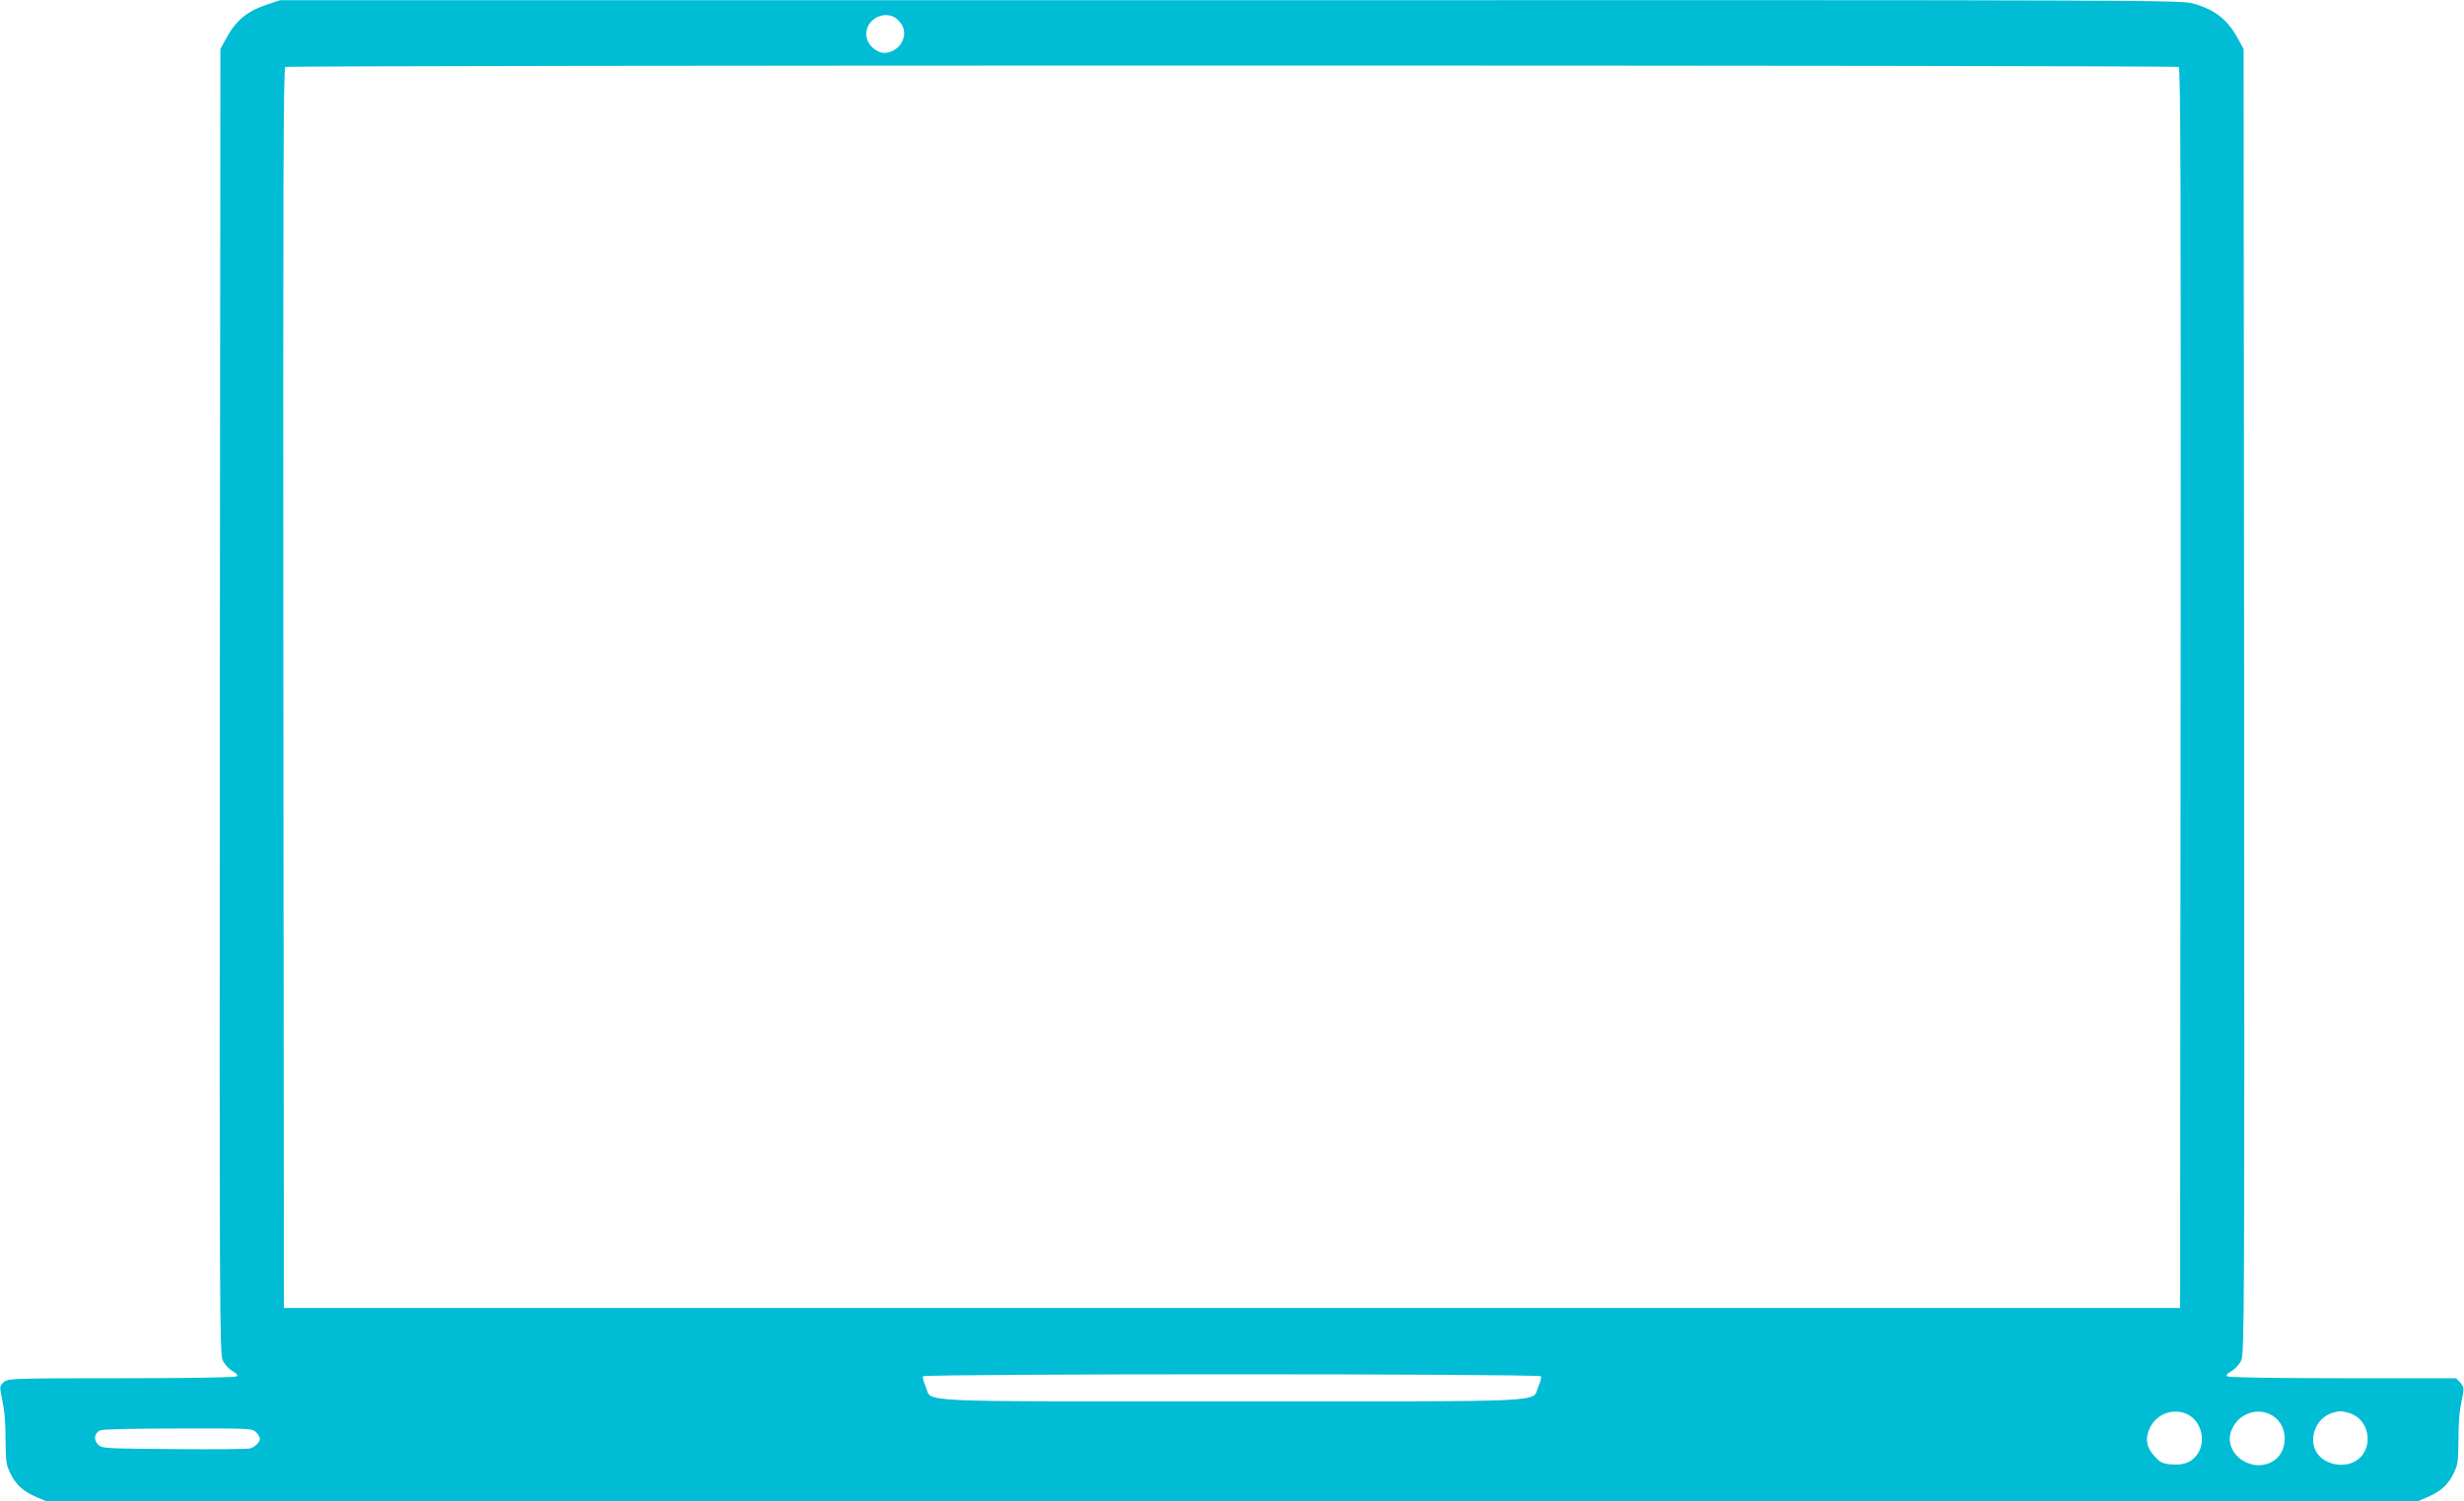
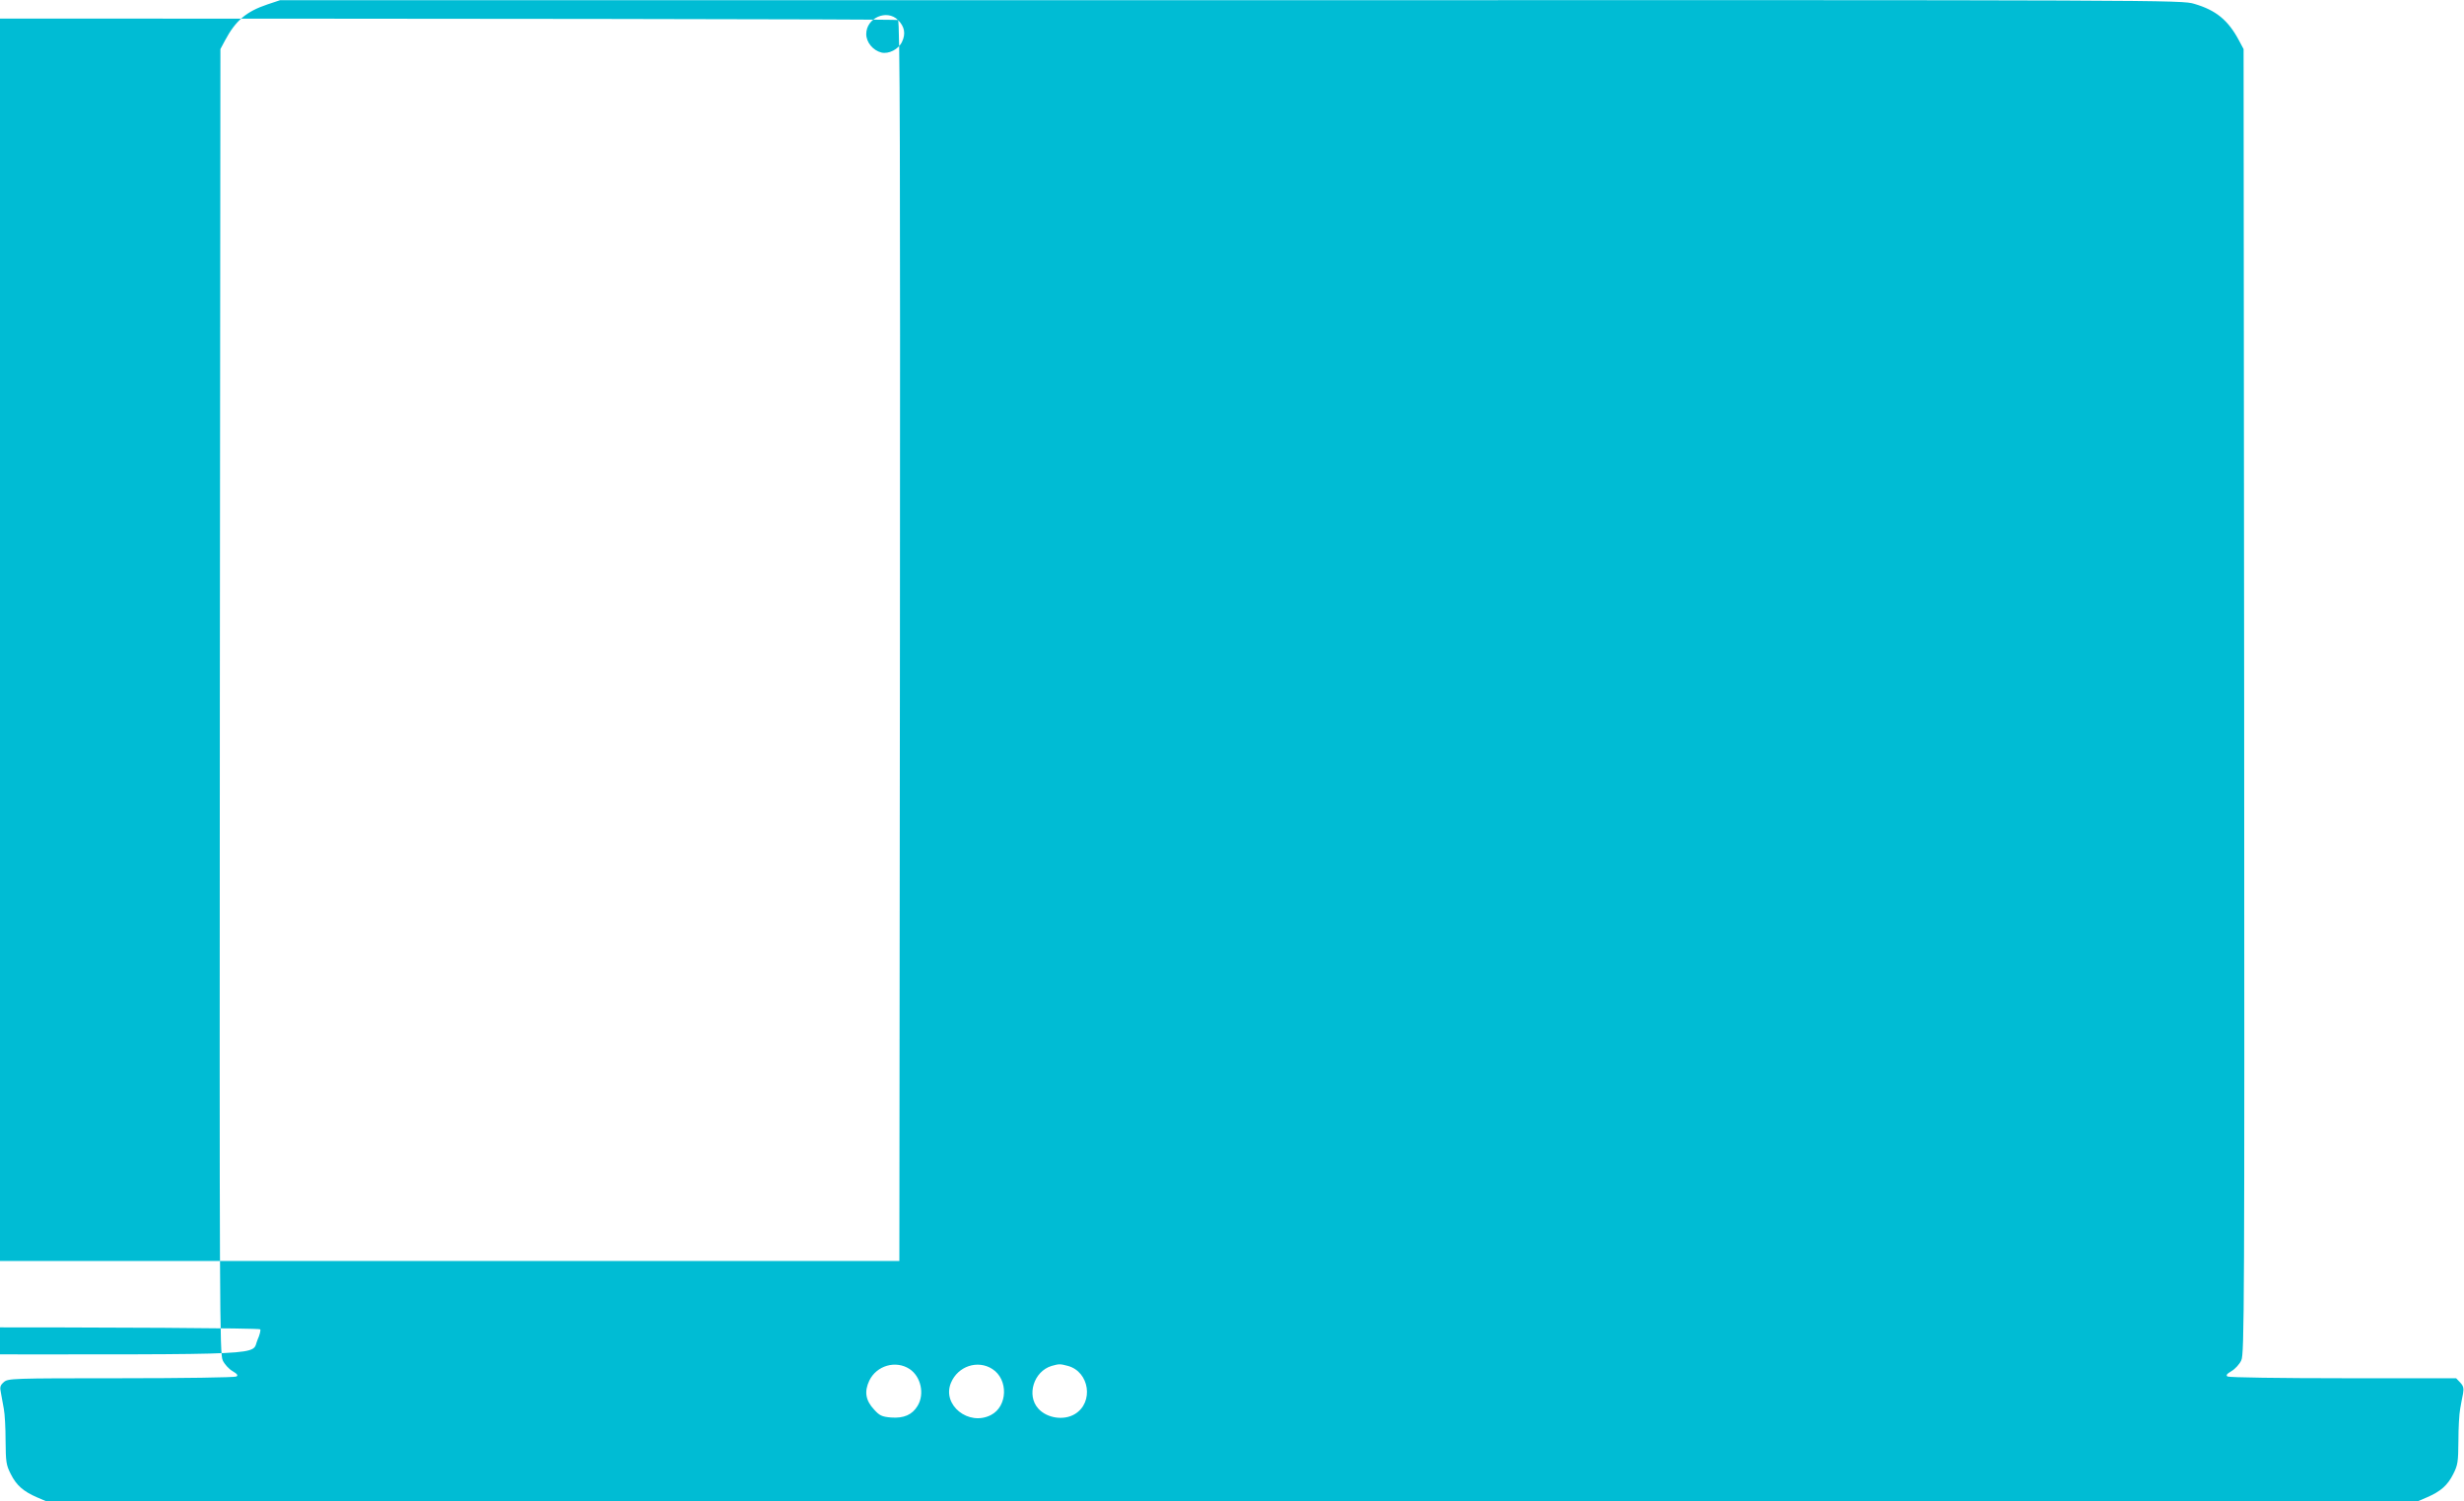
<svg xmlns="http://www.w3.org/2000/svg" version="1.0" width="1280pt" height="780pt" viewBox="0 0 1280 780" preserveAspectRatio="xMidYMid meet">
  <g transform="translate(0,780) scale(0.1,-0.1)" fill="#00bcd4" stroke="none">
-     <path d="M1389 7777 c-110 -37 -165 -84 -220 -187 l-24 -45 -3 -3388 c-2 -3161 -1 -3391 15 -3424 9 -20 32 -45 51 -56 25 -15 30 -22 20 -28 -7 -5 -277 -9 -599 -9 -570 0 -587 -1 -609 -20 -19 -17 -22 -25 -15 -57 4 -21 11 -58 15 -83 5 -25 9 -99 9 -166 1 -109 3 -125 27 -172 29 -58 65 -90 137 -121 l49 -21 6158 0 6158 0 49 21 c72 31 108 63 137 121 24 47 26 63 27 172 0 67 4 141 9 166 4 25 11 61 15 80 5 28 2 40 -15 58 l-21 22 -587 0 c-323 0 -593 4 -600 9 -10 6 -5 13 20 28 19 11 42 36 51 56 16 33 17 263 15 3424 l-3 3388 -24 45 c-56 105 -119 157 -232 190 -66 20 -107 20 -5005 19 l-4939 0 -66 -22z m3276 -81 c34 -34 41 -71 21 -113 -18 -39 -69 -65 -107 -56 -44 11 -79 53 -79 96 0 84 107 131 165 73z m6653 -244 c10 -7 12 -659 10 -3228 l-3 -3219 -4925 0 -4925 0 -3 3219 c-2 2569 0 3221 10 3228 17 10 9819 10 9836 0z m-3313 -6802 c3 -5 -3 -30 -14 -54 -36 -83 106 -76 -1591 -76 -1697 0 -1555 -7 -1591 76 -11 24 -17 49 -14 54 8 14 3202 14 3210 0z m3373 -206 c59 -39 79 -130 42 -191 -28 -47 -72 -66 -138 -61 -48 4 -60 10 -88 41 -45 48 -52 94 -25 151 38 78 137 107 209 60z m430 0 c84 -54 80 -194 -7 -239 -116 -60 -256 52 -208 167 36 87 139 121 215 72z m393 16 c112 -31 135 -190 36 -250 -57 -35 -145 -22 -190 28 -63 69 -24 194 69 222 39 11 44 11 85 0z m-10871 -100 c11 -11 20 -26 20 -34 0 -19 -26 -45 -53 -51 -12 -3 -190 -5 -394 -3 -365 3 -373 3 -394 24 -25 26 -19 61 14 74 12 5 194 9 405 9 369 1 383 0 402 -19z" />
+     <path d="M1389 7777 c-110 -37 -165 -84 -220 -187 l-24 -45 -3 -3388 c-2 -3161 -1 -3391 15 -3424 9 -20 32 -45 51 -56 25 -15 30 -22 20 -28 -7 -5 -277 -9 -599 -9 -570 0 -587 -1 -609 -20 -19 -17 -22 -25 -15 -57 4 -21 11 -58 15 -83 5 -25 9 -99 9 -166 1 -109 3 -125 27 -172 29 -58 65 -90 137 -121 l49 -21 6158 0 6158 0 49 21 c72 31 108 63 137 121 24 47 26 63 27 172 0 67 4 141 9 166 4 25 11 61 15 80 5 28 2 40 -15 58 l-21 22 -587 0 c-323 0 -593 4 -600 9 -10 6 -5 13 20 28 19 11 42 36 51 56 16 33 17 263 15 3424 l-3 3388 -24 45 c-56 105 -119 157 -232 190 -66 20 -107 20 -5005 19 l-4939 0 -66 -22z m3276 -81 c34 -34 41 -71 21 -113 -18 -39 -69 -65 -107 -56 -44 11 -79 53 -79 96 0 84 107 131 165 73z c10 -7 12 -659 10 -3228 l-3 -3219 -4925 0 -4925 0 -3 3219 c-2 2569 0 3221 10 3228 17 10 9819 10 9836 0z m-3313 -6802 c3 -5 -3 -30 -14 -54 -36 -83 106 -76 -1591 -76 -1697 0 -1555 -7 -1591 76 -11 24 -17 49 -14 54 8 14 3202 14 3210 0z m3373 -206 c59 -39 79 -130 42 -191 -28 -47 -72 -66 -138 -61 -48 4 -60 10 -88 41 -45 48 -52 94 -25 151 38 78 137 107 209 60z m430 0 c84 -54 80 -194 -7 -239 -116 -60 -256 52 -208 167 36 87 139 121 215 72z m393 16 c112 -31 135 -190 36 -250 -57 -35 -145 -22 -190 28 -63 69 -24 194 69 222 39 11 44 11 85 0z m-10871 -100 c11 -11 20 -26 20 -34 0 -19 -26 -45 -53 -51 -12 -3 -190 -5 -394 -3 -365 3 -373 3 -394 24 -25 26 -19 61 14 74 12 5 194 9 405 9 369 1 383 0 402 -19z" />
  </g>
</svg>